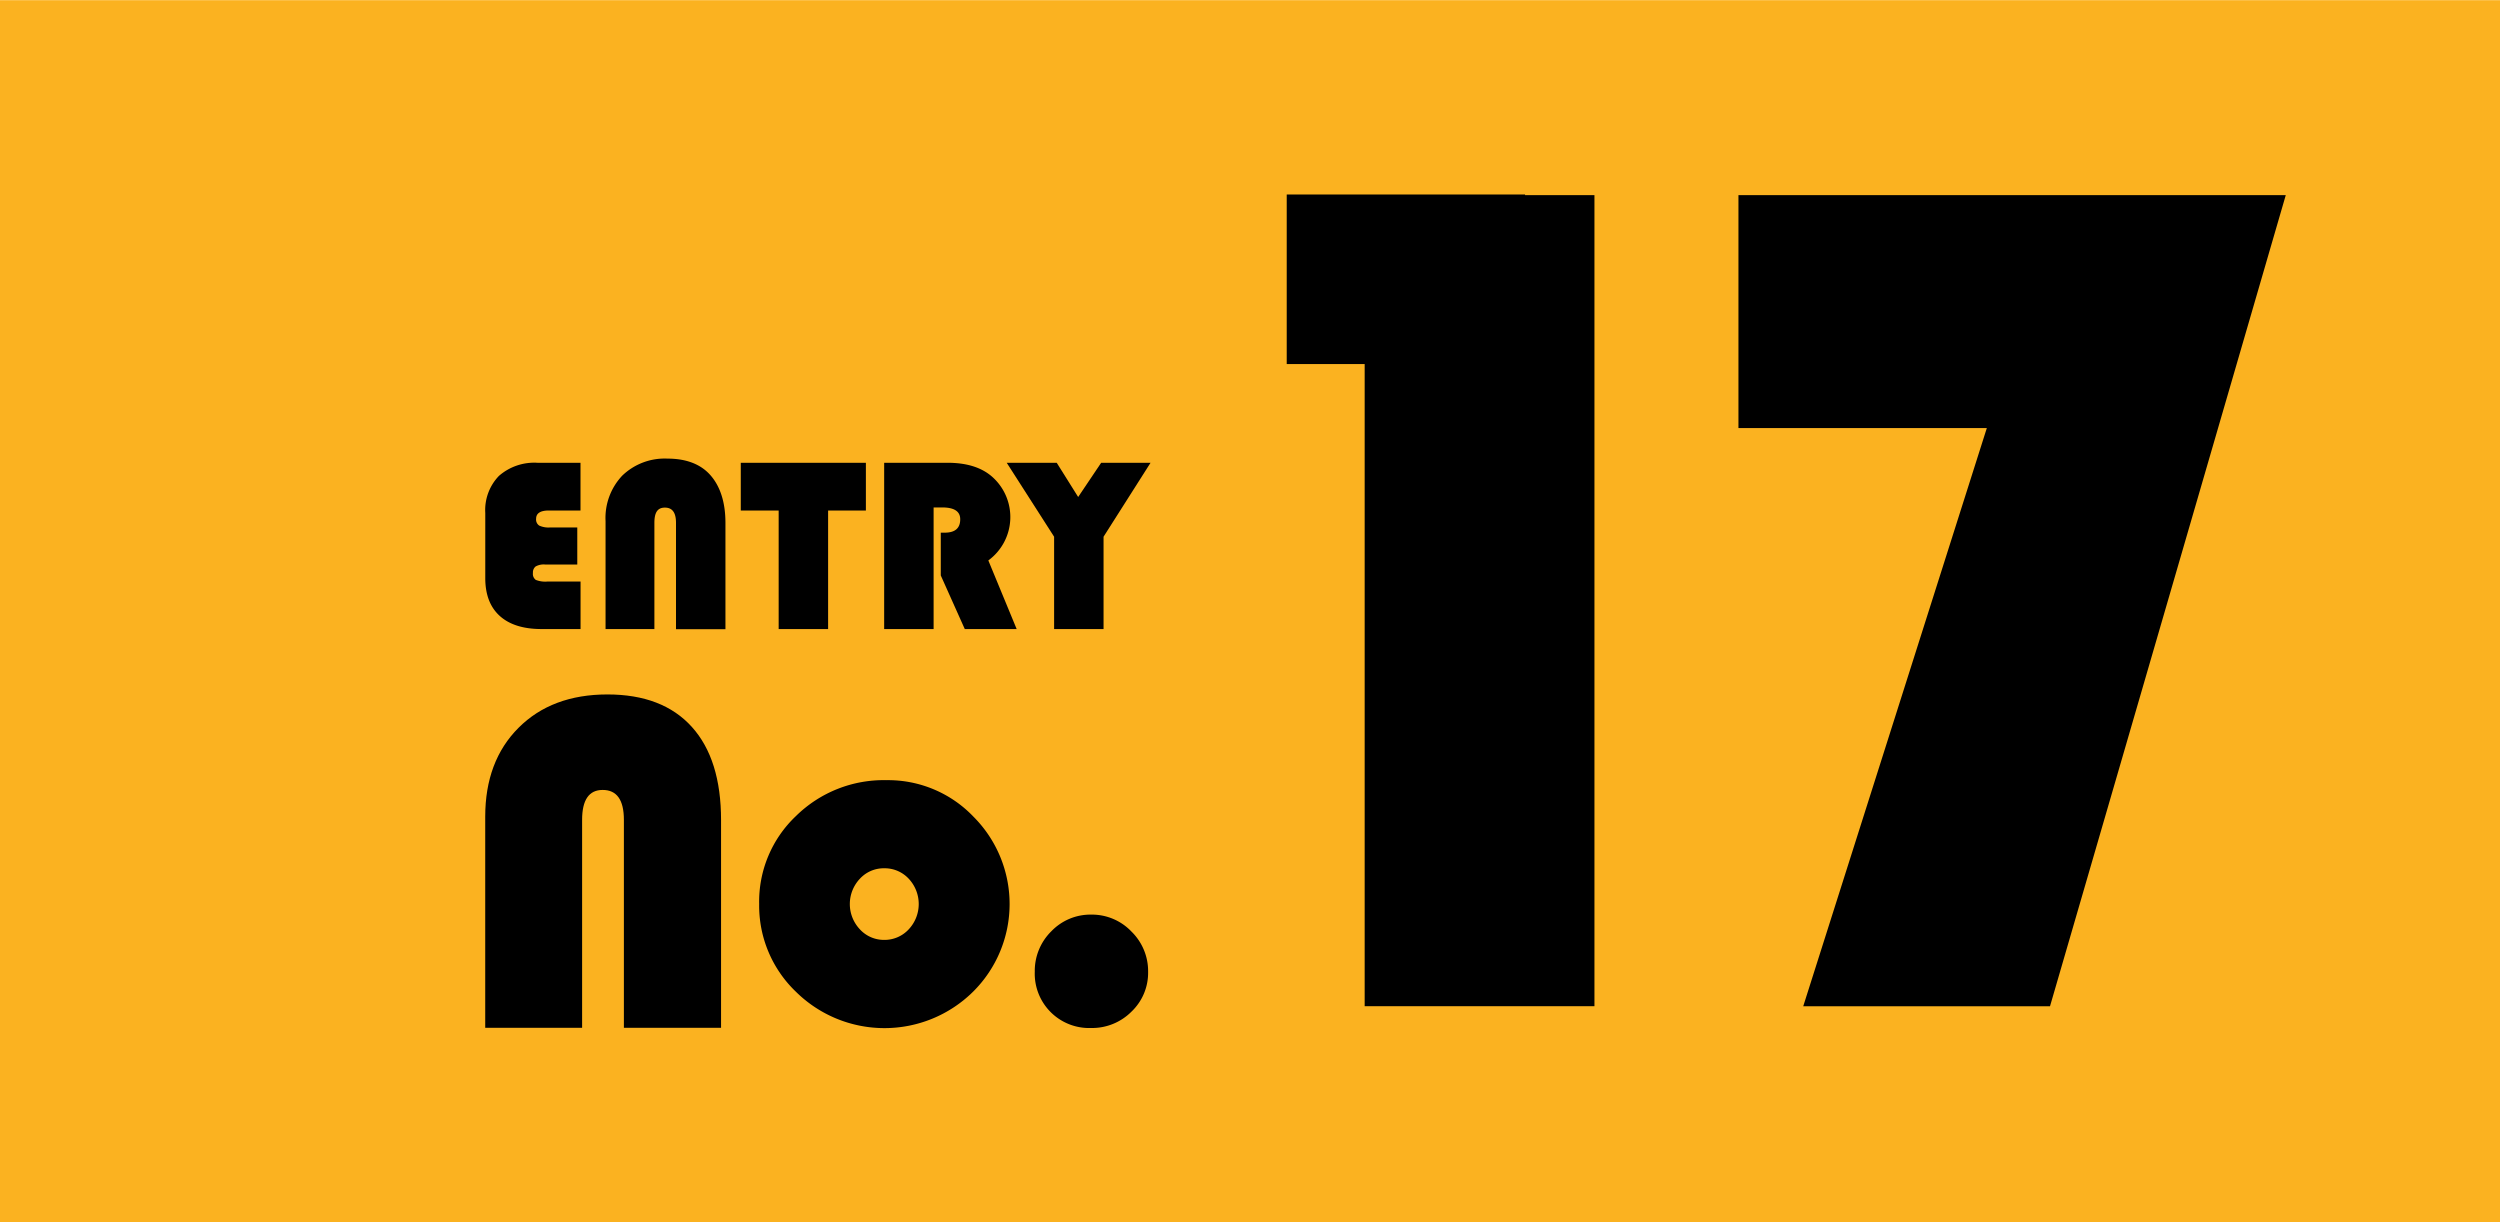
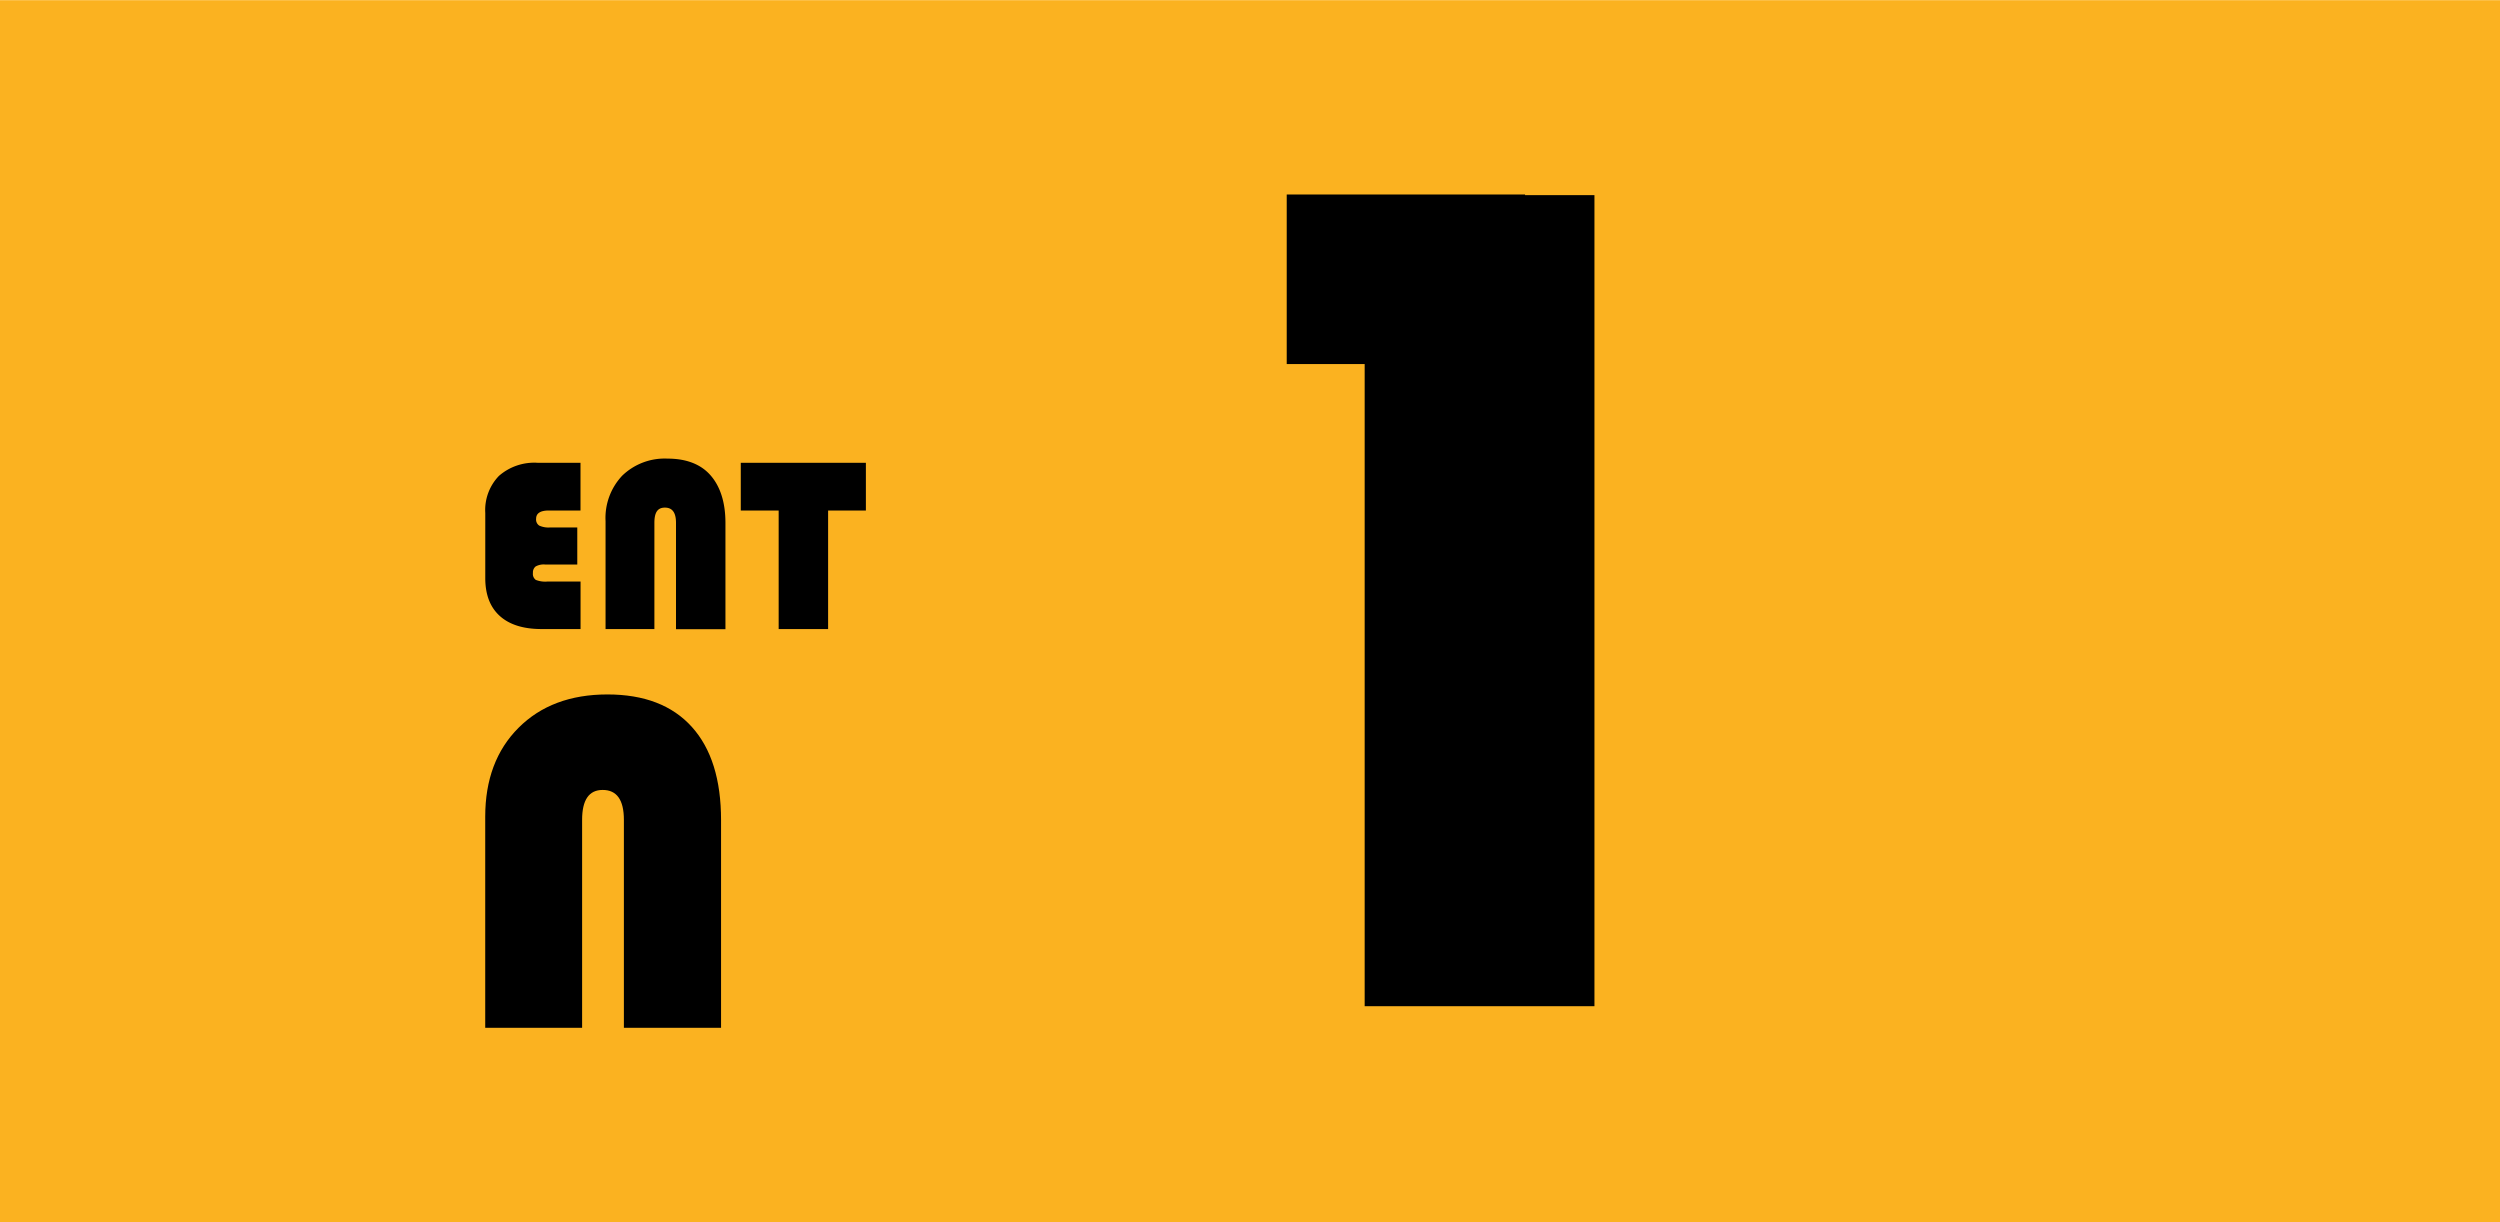
<svg xmlns="http://www.w3.org/2000/svg" id="レイヤー_1" data-name="レイヤー 1" viewBox="0 0 450 220">
  <defs>
    <style>.cls-1{fill:#fbb220;}</style>
  </defs>
  <rect class="cls-1" y="0.03" width="450" height="220" />
  <path d="M103.91,94.94v6.67H98.1a3,3,0,0,0-1.68.35,1.36,1.36,0,0,0-.49,1.18,1.32,1.32,0,0,0,.51,1.24,4.59,4.59,0,0,0,2.06.3h6v8.55h-7q-4.93,0-7.54-2.36t-2.61-6.81V92.33a8.84,8.84,0,0,1,2.46-6.67,9.66,9.66,0,0,1,6.94-2.36h7.74v8.59H98.8c-1.53,0-2.3.5-2.3,1.49a1.31,1.31,0,0,0,.55,1.22,4,4,0,0,0,2,.34Z" />
  <path d="M109,113.23V93.8A11.08,11.08,0,0,1,112,85.62a11,11,0,0,1,8.14-3.07c3.38,0,6,1,7.75,3s2.69,4.85,2.69,8.58v19.12h-8.9V94.11c0-1.83-.65-2.74-2-2.74s-1.89.91-1.89,2.74v19.12Z" />
  <path d="M149.06,91.89v21.34h-8.9V91.89h-6.82V83.3h22.52v8.59Z" />
-   <path d="M168.05,91.34v21.89h-8.9V83.3h11.42q5.22,0,8.09,2.58a9.68,9.68,0,0,1-.76,15L183,113.23h-9.34l-4.32-9.65v-7.7h.7c1.87,0,2.8-.8,2.8-2.41q0-2.13-3.24-2.13Z" />
-   <path d="M207.1,83.3l-8.46,13.31v16.62h-8.9V96.61L181.21,83.3h9l3.86,6.16,4.14-6.16Z" />
  <path d="M87.34,185V147q0-10,6-16t16-6q9.92,0,15.19,5.84t5.26,16.81V185H112.3V147.57q0-5.38-3.82-5.38c-2.46,0-3.7,1.79-3.7,5.38V185Z" />
-   <path d="M159.6,140.43A21.23,21.23,0,0,1,175.22,147a22.24,22.24,0,0,1-.08,31.52,22.68,22.68,0,0,1-31.87,0,21.45,21.45,0,0,1-6.62-15.8,21.2,21.2,0,0,1,6.62-15.83A22.52,22.52,0,0,1,159.6,140.43Zm-.43,15.86a5.84,5.84,0,0,0-4.38,1.87,6.63,6.63,0,0,0,0,9.13,5.86,5.86,0,0,0,4.36,1.89,5.92,5.92,0,0,0,4.41-1.89,6.66,6.66,0,0,0,0-9.13A5.9,5.9,0,0,0,159.17,156.29Z" />
-   <path d="M196.42,164.63a9.82,9.82,0,0,1,7.24,3.05,9.94,9.94,0,0,1,3,7.26,9.64,9.64,0,0,1-3,7.16,10,10,0,0,1-7.26,2.94,9.79,9.79,0,0,1-10.14-10.14,10,10,0,0,1,3-7.29A9.75,9.75,0,0,1,196.42,164.63Z" />
  <path d="M287,35.12v146H245.64v-146Z" />
-   <path d="M411.44,35.12,369,181.13H324.58L357.63,77.05H312.92V35.12Z" />
  <rect x="231.61" y="35.01" width="42.9" height="30.52" />
</svg>